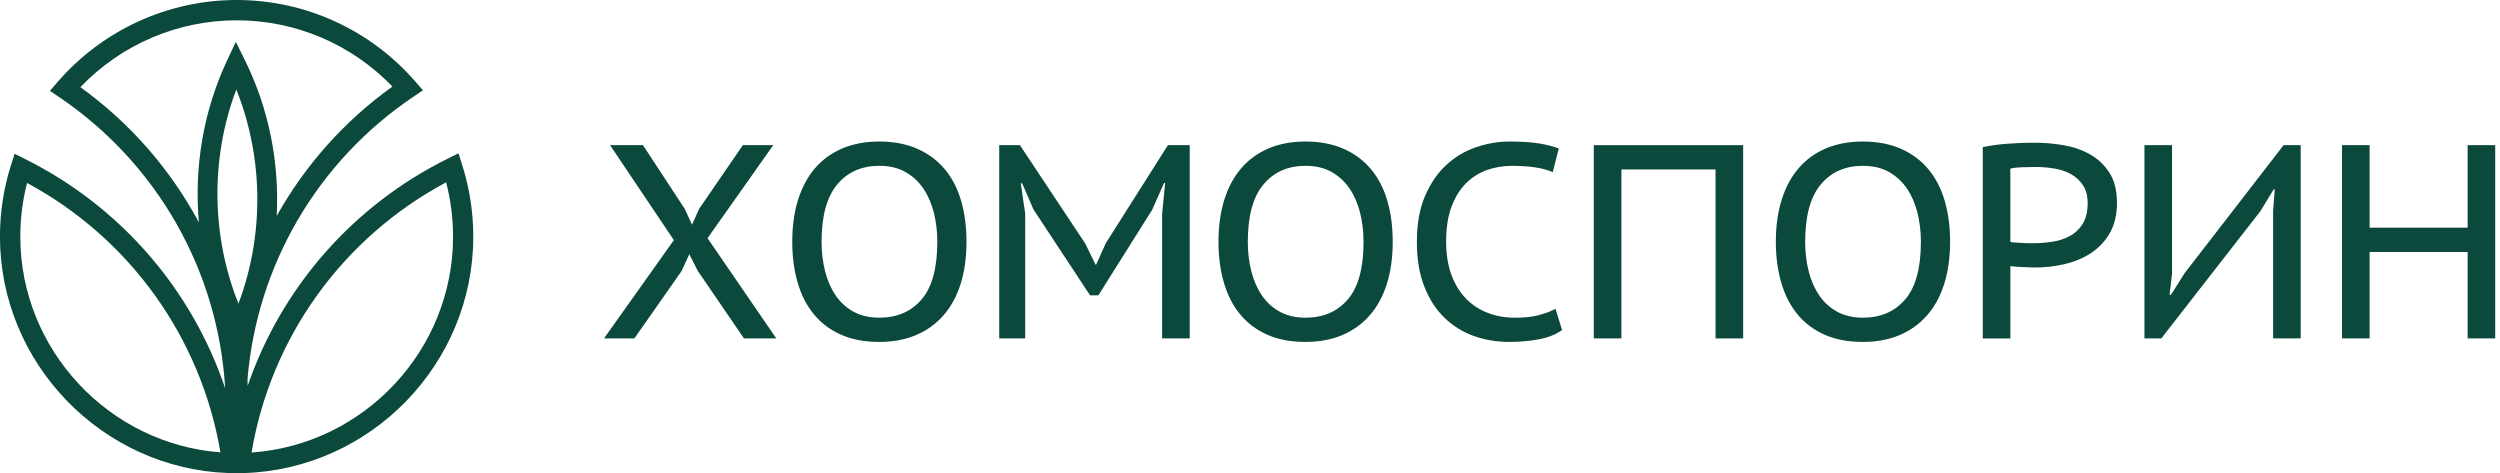
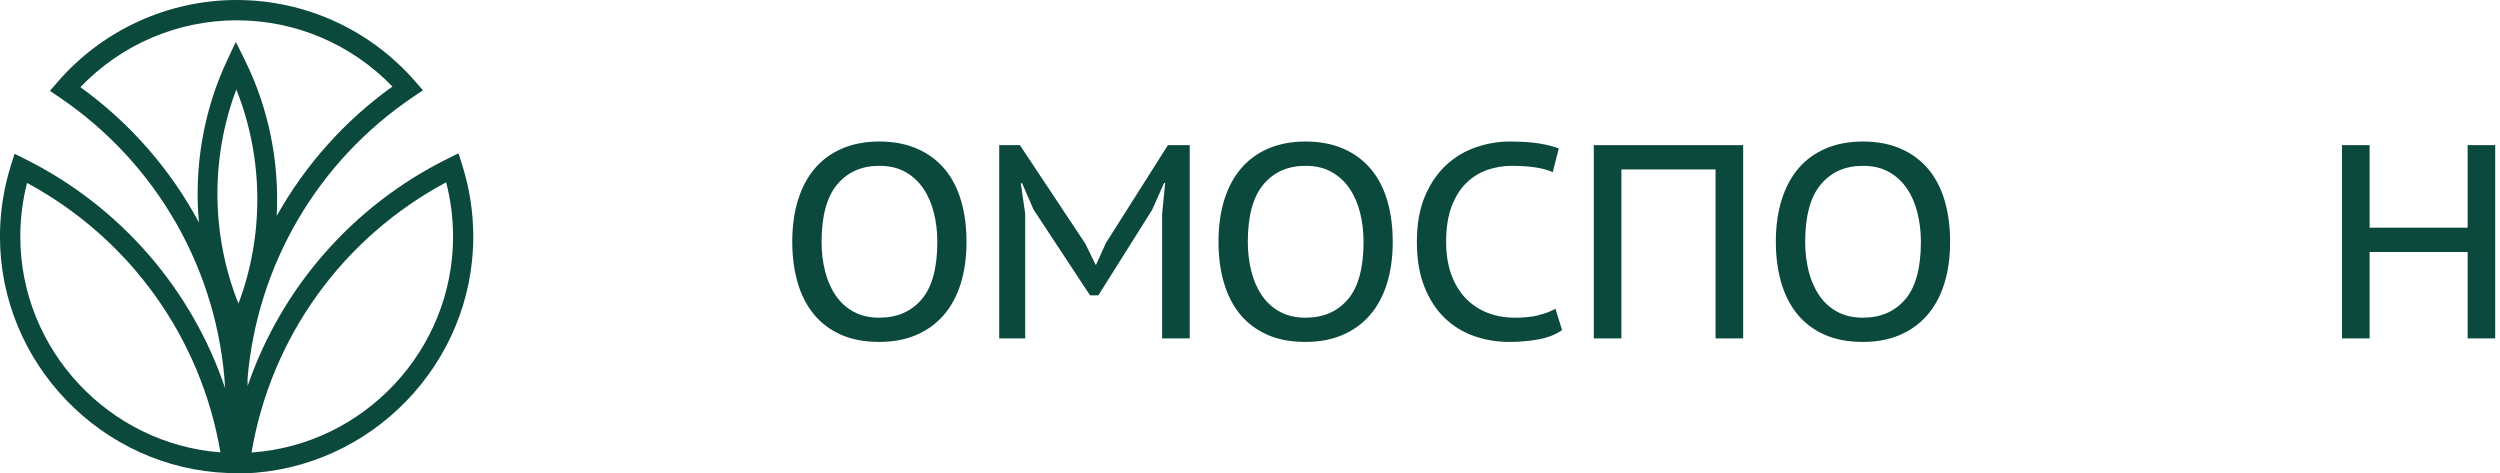
<svg xmlns="http://www.w3.org/2000/svg" width="264" height="50" viewBox="0 0 264 50" fill="none">
  <g clip-path="url(#clip0_6529_6295)">
-     <path d="M81.655 15.328H78.446L73.841 22.034L73.081 23.726L72.295 22.034L67.895 15.328H64.423L71.159 25.357L63.783 35.736H66.989L71.974 28.621L72.792 26.844L73.695 28.621L78.563 35.736H81.976L74.715 25.152L81.655 15.328Z" fill="#0A493C" />
    <path d="M99.775 17.876C99.006 16.953 98.045 16.234 96.888 15.72C95.73 15.205 94.383 14.945 92.849 14.945C91.412 14.945 90.123 15.185 88.986 15.658C87.85 16.135 86.885 16.824 86.099 17.727C85.31 18.63 84.708 19.741 84.29 21.052C83.873 22.364 83.662 23.858 83.662 25.526C83.662 27.101 83.852 28.539 84.232 29.842C84.612 31.145 85.179 32.259 85.936 33.179C86.692 34.103 87.645 34.821 88.793 35.336C89.939 35.85 91.292 36.107 92.846 36.107C94.284 36.107 95.573 35.87 96.709 35.394C97.846 34.918 98.813 34.228 99.611 33.325C100.409 32.422 101.016 31.315 101.434 30.003C101.852 28.691 102.063 27.201 102.063 25.526C102.063 23.951 101.873 22.514 101.496 21.21C101.116 19.91 100.543 18.797 99.775 17.873V17.876ZM97.326 31.607C96.227 32.902 94.737 33.547 92.852 33.547C91.803 33.547 90.894 33.334 90.126 32.91C89.357 32.487 88.726 31.908 88.232 31.175C87.736 30.441 87.367 29.594 87.125 28.627C86.882 27.662 86.76 26.631 86.76 25.529C86.76 22.809 87.309 20.792 88.408 19.48C89.506 18.168 90.988 17.511 92.855 17.511C93.924 17.511 94.842 17.727 95.611 18.163C96.379 18.598 97.01 19.179 97.507 19.913C98.004 20.646 98.372 21.497 98.615 22.461C98.857 23.425 98.98 24.448 98.98 25.529C98.98 28.291 98.43 30.316 97.332 31.607H97.326Z" fill="#0A493C" />
    <path d="M116.773 25.678L115.751 27.952H115.692L114.614 25.737L107.703 15.328H105.518V35.736H108.259V22.56L107.794 19.352H107.937L109.135 22.122L115.111 31.189H115.985L121.671 22.151L122.925 19.323H123.041L122.72 22.587V35.736H125.636V15.328H123.331L116.773 25.678Z" fill="#0A493C" />
    <path d="M144.784 17.876C144.016 16.953 143.054 16.234 141.897 15.72C140.74 15.205 139.393 14.945 137.859 14.945C136.421 14.945 135.133 15.185 133.996 15.658C132.859 16.135 131.895 16.824 131.109 17.727C130.32 18.63 129.718 19.741 129.3 21.052C128.882 22.364 128.672 23.858 128.672 25.526C128.672 27.101 128.862 28.539 129.242 29.842C129.622 31.145 130.188 32.259 130.945 33.179C131.702 34.103 132.655 34.821 133.803 35.336C134.949 35.85 136.301 36.107 137.856 36.107C139.294 36.107 140.582 35.87 141.719 35.394C142.856 34.918 143.823 34.228 144.621 33.325C145.418 32.422 146.026 31.315 146.444 30.003C146.862 28.691 147.072 27.201 147.072 25.526C147.072 23.951 146.882 22.514 146.505 21.21C146.126 19.91 145.553 18.797 144.784 17.873V17.876ZM142.336 31.607C141.237 32.902 139.747 33.547 137.862 33.547C136.813 33.547 135.904 33.334 135.136 32.91C134.367 32.487 133.736 31.908 133.242 31.175C132.745 30.441 132.377 29.594 132.135 28.627C131.892 27.662 131.769 26.631 131.769 25.529C131.769 22.809 132.319 20.792 133.417 19.48C134.516 18.168 135.998 17.511 137.865 17.511C138.934 17.511 139.852 17.727 140.62 18.163C141.389 18.598 142.02 19.179 142.517 19.913C143.014 20.646 143.382 21.497 143.624 22.461C143.867 23.425 143.99 24.448 143.99 25.529C143.99 28.291 143.44 30.316 142.341 31.607H142.336Z" fill="#0A493C" />
    <path d="M162.48 33.287C161.782 33.463 160.955 33.55 160.002 33.55C158.953 33.55 157.986 33.381 157.101 33.039C156.215 32.697 155.447 32.194 154.798 31.522C154.146 30.853 153.635 30.015 153.267 29.015C152.899 28.016 152.712 26.853 152.712 25.532C152.712 24.056 152.907 22.806 153.296 21.786C153.685 20.766 154.205 19.939 154.857 19.308C155.508 18.677 156.245 18.221 157.071 17.938C157.898 17.657 158.749 17.514 159.622 17.514C161.566 17.514 163.015 17.739 163.968 18.183L164.608 15.676C164.044 15.463 163.354 15.287 162.539 15.15C161.721 15.015 160.672 14.945 159.389 14.945C158.24 14.945 157.086 15.141 155.92 15.53C154.754 15.918 153.705 16.535 152.773 17.379C151.841 18.224 151.081 19.32 150.5 20.661C149.915 22.002 149.623 23.627 149.623 25.529C149.623 27.431 149.886 28.936 150.412 30.266C150.935 31.598 151.645 32.694 152.539 33.559C153.433 34.424 154.468 35.067 155.643 35.482C156.817 35.897 158.059 36.107 159.359 36.107C160.467 36.107 161.516 36.017 162.507 35.83C163.497 35.642 164.315 35.318 164.955 34.854L164.257 32.606C163.772 32.878 163.179 33.103 162.477 33.279L162.48 33.287Z" fill="#0A493C" />
    <path d="M168.305 35.736H171.221V17.894H181.162V35.736H184.078V15.328H168.305V35.736Z" fill="#0A493C" />
    <path d="M203.642 17.876C202.873 16.953 201.912 16.234 200.755 15.72C199.598 15.205 198.25 14.945 196.716 14.945C195.279 14.945 193.99 15.185 192.853 15.658C191.717 16.135 190.752 16.824 189.966 17.727C189.177 18.63 188.575 19.741 188.158 21.052C187.74 22.364 187.529 23.858 187.529 25.526C187.529 27.101 187.719 28.539 188.099 29.842C188.479 31.145 189.046 32.259 189.803 33.179C190.56 34.103 191.512 34.821 192.66 35.336C193.806 35.85 195.159 36.107 196.713 36.107C198.151 36.107 199.44 35.87 200.576 35.394C201.713 34.918 202.68 34.228 203.478 33.325C204.276 32.422 204.884 31.315 205.301 30.003C205.719 28.691 205.93 27.201 205.93 25.526C205.93 23.951 205.74 22.514 205.363 21.21C204.983 19.91 204.41 18.797 203.642 17.873V17.876ZM201.193 31.607C200.094 32.902 198.604 33.547 196.719 33.547C195.67 33.547 194.761 33.334 193.993 32.91C193.224 32.487 192.593 31.908 192.099 31.175C191.603 30.441 191.235 29.594 190.992 28.627C190.749 27.662 190.627 26.631 190.627 25.529C190.627 22.809 191.176 20.792 192.275 19.48C193.373 18.168 194.855 17.511 196.722 17.511C197.792 17.511 198.709 17.727 199.478 18.163C200.246 18.598 200.877 19.179 201.374 19.913C201.871 20.646 202.239 21.497 202.482 22.461C202.724 23.425 202.847 24.448 202.847 25.529C202.847 28.291 202.298 30.316 201.199 31.607H201.193Z" fill="#0A493C" />
-     <path d="M220.693 16.295C219.858 15.827 218.928 15.506 217.909 15.333C216.889 15.158 215.884 15.07 214.89 15.07C213.958 15.07 213.011 15.102 212.047 15.173C211.085 15.24 210.194 15.363 209.379 15.538V35.741H212.295V28.103C212.412 28.123 212.59 28.141 212.836 28.161C213.078 28.182 213.33 28.196 213.593 28.205C213.856 28.217 214.107 28.226 214.349 28.234C214.592 28.243 214.773 28.249 214.89 28.249C215.997 28.249 217.073 28.123 218.113 27.869C219.153 27.618 220.074 27.22 220.883 26.674C221.69 26.13 222.335 25.426 222.823 24.561C223.309 23.696 223.551 22.65 223.551 21.426C223.551 20.125 223.285 19.059 222.75 18.235C222.216 17.408 221.532 16.762 220.696 16.298L220.693 16.295ZM219.948 23.612C219.606 24.167 219.162 24.599 218.607 24.906C218.052 25.213 217.435 25.418 216.754 25.526C216.073 25.631 215.384 25.683 214.685 25.683H214.174C213.949 25.683 213.718 25.675 213.473 25.654C213.227 25.634 212.996 25.622 212.771 25.61C212.549 25.602 212.389 25.578 212.292 25.537V17.808C212.564 17.732 212.947 17.683 213.444 17.662C213.937 17.645 214.449 17.633 214.975 17.633C215.618 17.633 216.26 17.686 216.912 17.791C217.564 17.896 218.151 18.092 218.677 18.378C219.2 18.667 219.63 19.059 219.96 19.556C220.29 20.055 220.457 20.687 220.457 21.452C220.457 22.335 220.287 23.053 219.945 23.609L219.948 23.612Z" fill="#0A493C" />
-     <path d="M230.711 28.825L229.252 31.131H229.106L229.369 28.913V15.328H226.453V35.736H228.233L238.7 22.294L240.099 19.992H240.216L240.041 22.239V35.736H242.954V15.328H241.148L230.711 28.825Z" fill="#0A493C" />
    <path d="M260.581 15.328V24.045H250.231V15.328H247.314V35.736H250.231V26.61H260.581V35.736H263.494V15.328H260.581Z" fill="#0A493C" />
-     <path d="M48.421 16.188L47.305 16.741C37.247 21.714 29.717 30.384 26.152 40.749C26.146 40.512 26.14 40.272 26.14 40.036H26.137C27.137 28.008 33.524 17.033 43.658 10.213L44.663 9.535L43.868 8.62C39.111 3.141 32.233 0 24.992 0C17.751 0 10.819 3.165 6.059 8.684L5.273 9.596L6.273 10.271C16.626 17.278 23.051 28.637 23.776 41C20.261 30.571 12.736 21.825 2.664 16.799L1.542 16.238L1.162 17.433C0.388 19.873 -0.004 22.415 -0.004 24.987C-0.004 38.361 10.761 49.465 24.077 49.95L24.071 49.988L24.965 49.977L25.757 49.991L25.752 49.956C39.149 49.547 49.979 38.44 49.979 24.987C49.979 22.395 49.578 19.832 48.792 17.369L48.412 16.183L48.421 16.188ZM2.144 24.993C2.144 23.07 2.383 21.168 2.857 19.318C13.704 25.168 21.228 35.655 23.276 47.767C11.512 46.885 2.144 36.924 2.144 24.993ZM8.488 9.205C12.792 4.705 18.744 2.145 24.995 2.145C31.245 2.145 37.139 4.681 41.44 9.14C36.338 12.796 32.2 17.48 29.22 22.801C29.512 17.167 28.393 11.472 25.865 6.364L24.904 4.418L23.981 6.382C21.471 11.729 20.48 17.673 21.006 23.491C18.017 17.915 13.771 13.009 8.491 9.205H8.488ZM25.182 32.061C22.303 24.873 22.219 16.691 24.954 9.45C27.832 16.633 27.914 24.814 25.182 32.061ZM26.564 47.782C28.615 35.609 36.192 25.092 47.112 19.254C47.597 21.124 47.843 23.049 47.843 24.996C47.843 37.002 38.41 46.97 26.564 47.785V47.782Z" fill="#0A493C" />
+     <path d="M48.421 16.188L47.305 16.741C37.247 21.714 29.717 30.384 26.152 40.749C26.146 40.512 26.14 40.272 26.14 40.036H26.137C27.137 28.008 33.524 17.033 43.658 10.213L44.663 9.535L43.868 8.62C39.111 3.141 32.233 0 24.992 0C17.751 0 10.819 3.165 6.059 8.684L5.273 9.596L6.273 10.271C16.626 17.278 23.051 28.637 23.776 41C20.261 30.571 12.736 21.825 2.664 16.799L1.542 16.238L1.162 17.433C0.388 19.873 -0.004 22.415 -0.004 24.987C-0.004 38.361 10.761 49.465 24.077 49.95L24.071 49.988L24.965 49.977L25.757 49.991C39.149 49.547 49.979 38.44 49.979 24.987C49.979 22.395 49.578 19.832 48.792 17.369L48.412 16.183L48.421 16.188ZM2.144 24.993C2.144 23.07 2.383 21.168 2.857 19.318C13.704 25.168 21.228 35.655 23.276 47.767C11.512 46.885 2.144 36.924 2.144 24.993ZM8.488 9.205C12.792 4.705 18.744 2.145 24.995 2.145C31.245 2.145 37.139 4.681 41.44 9.14C36.338 12.796 32.2 17.48 29.22 22.801C29.512 17.167 28.393 11.472 25.865 6.364L24.904 4.418L23.981 6.382C21.471 11.729 20.48 17.673 21.006 23.491C18.017 17.915 13.771 13.009 8.491 9.205H8.488ZM25.182 32.061C22.303 24.873 22.219 16.691 24.954 9.45C27.832 16.633 27.914 24.814 25.182 32.061ZM26.564 47.782C28.615 35.609 36.192 25.092 47.112 19.254C47.597 21.124 47.843 23.049 47.843 24.996C47.843 37.002 38.41 46.97 26.564 47.785V47.782Z" fill="#0A493C" />
  </g>
  <defs>
    <clipPath id="clip0_6529_6295">
      <rect width="263.494" height="50" fill="white" />
    </clipPath>
  </defs>
</svg>